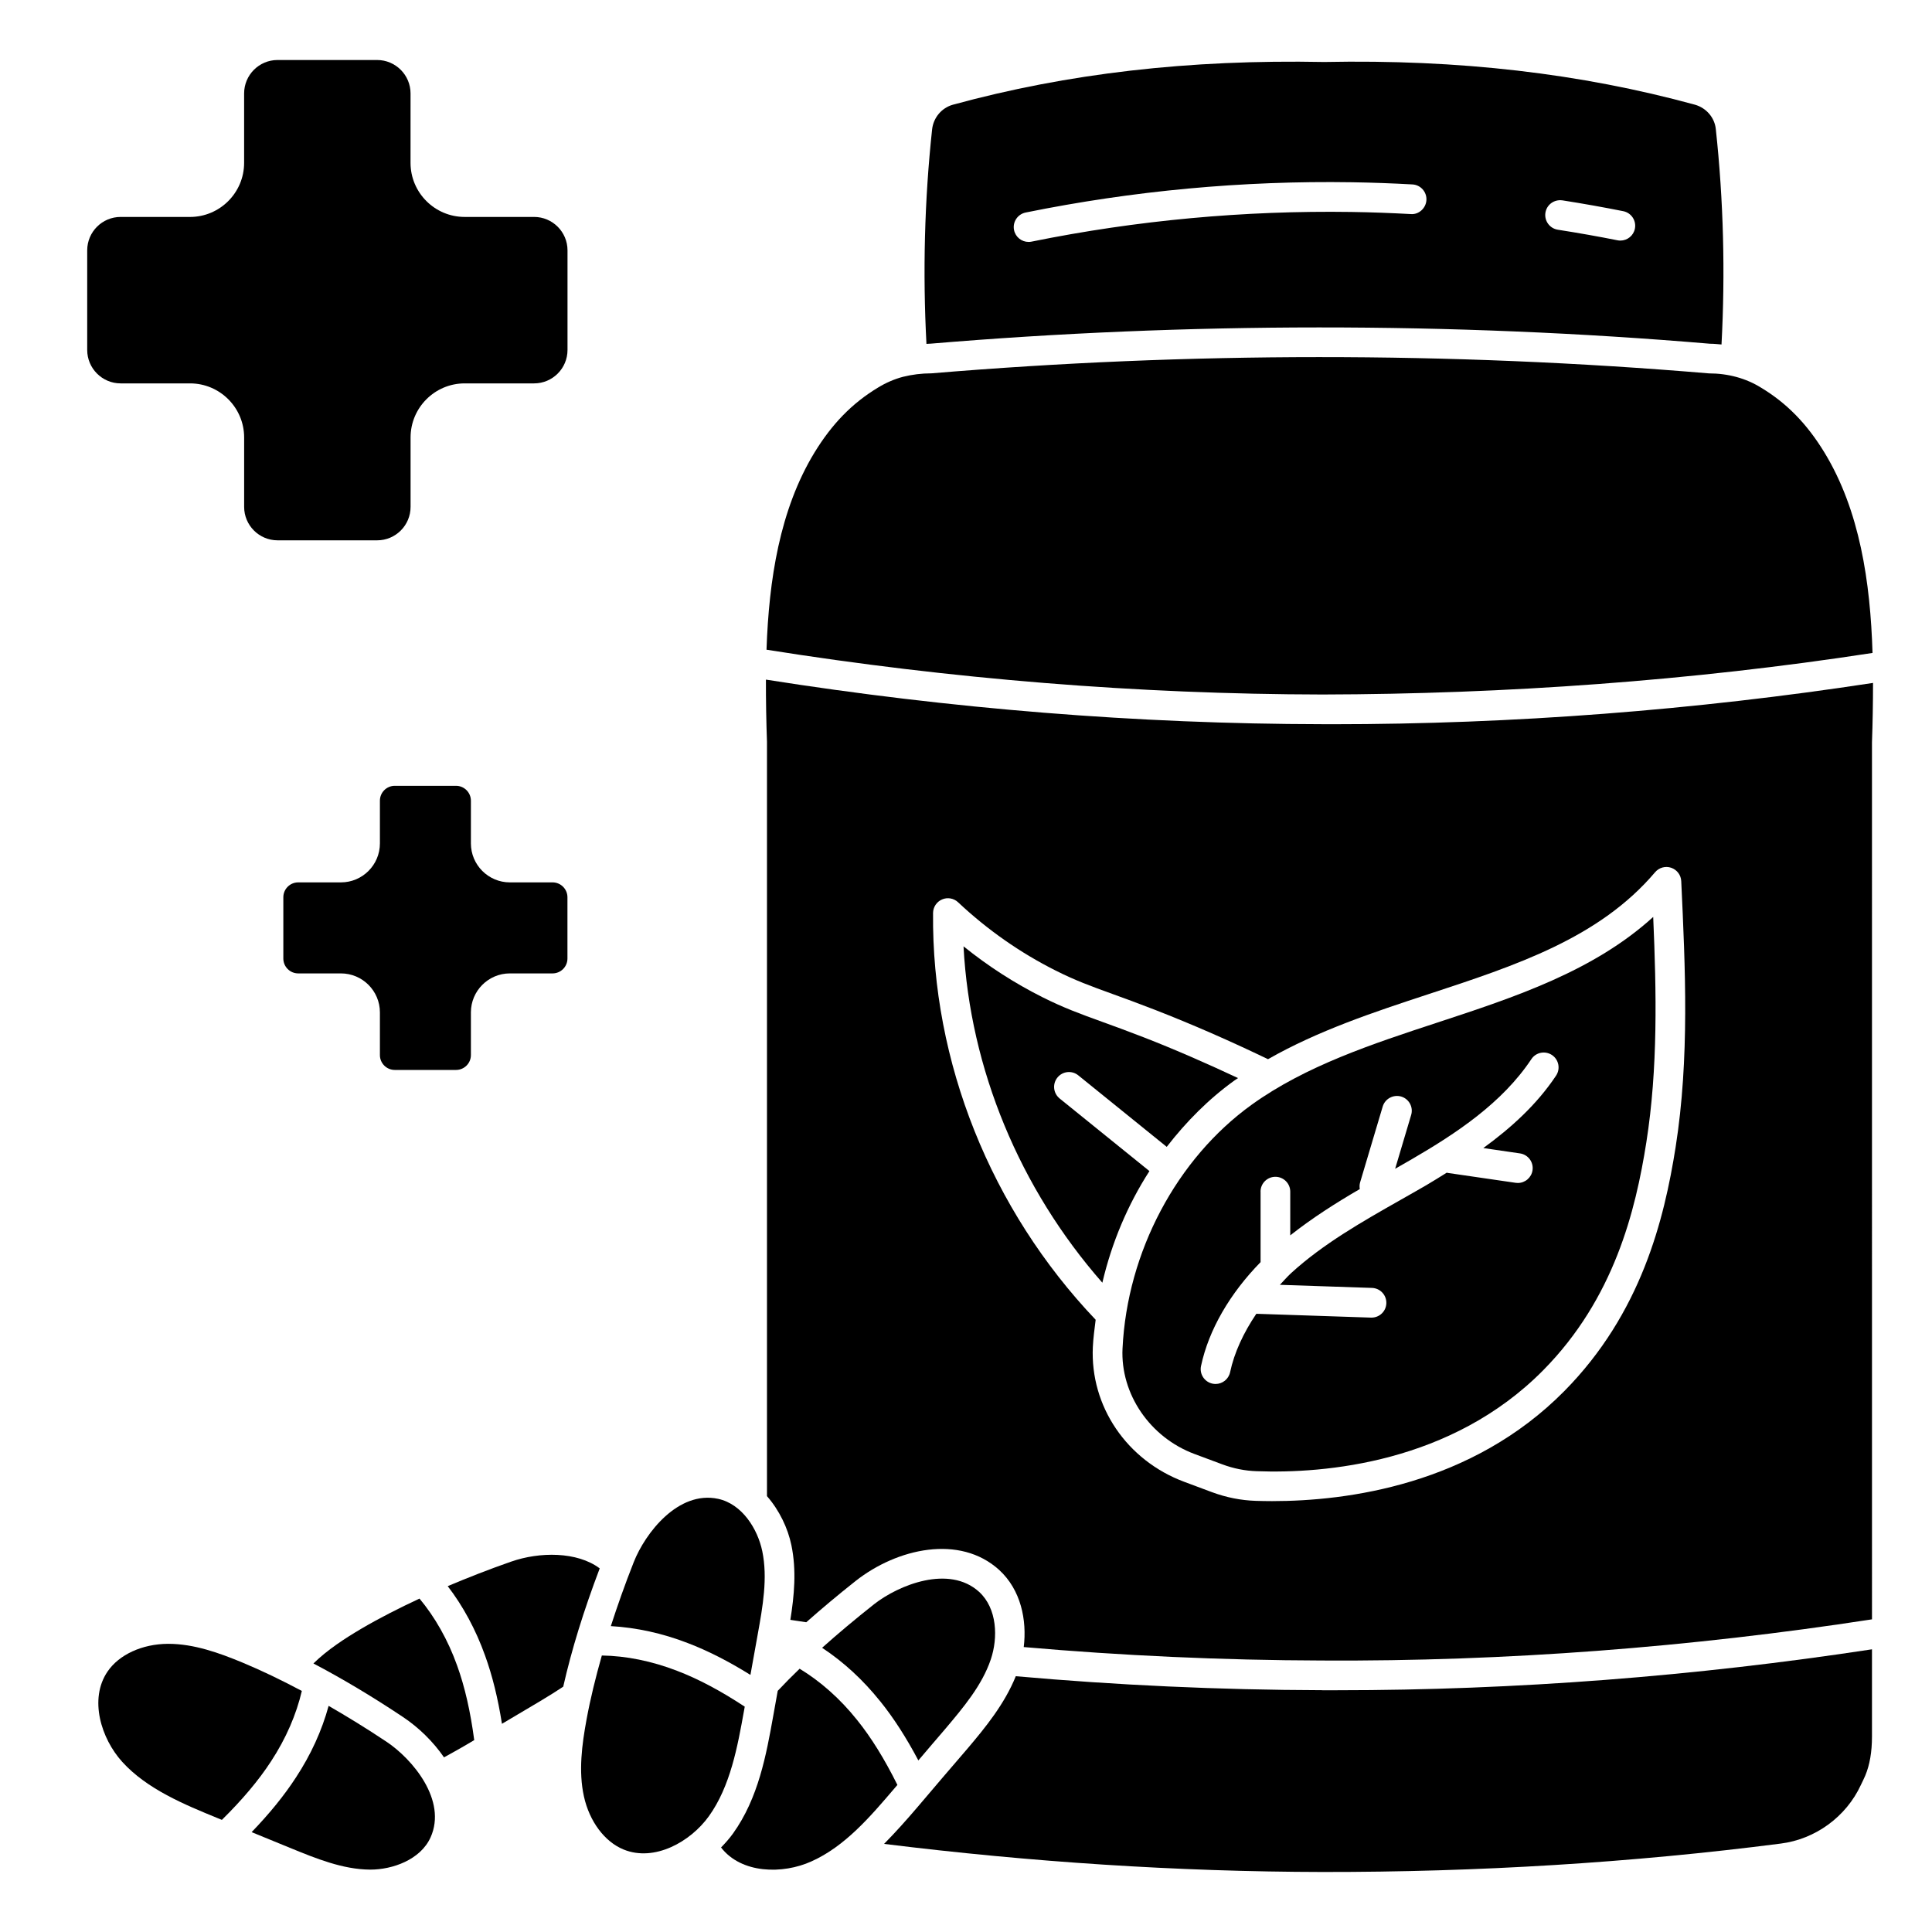
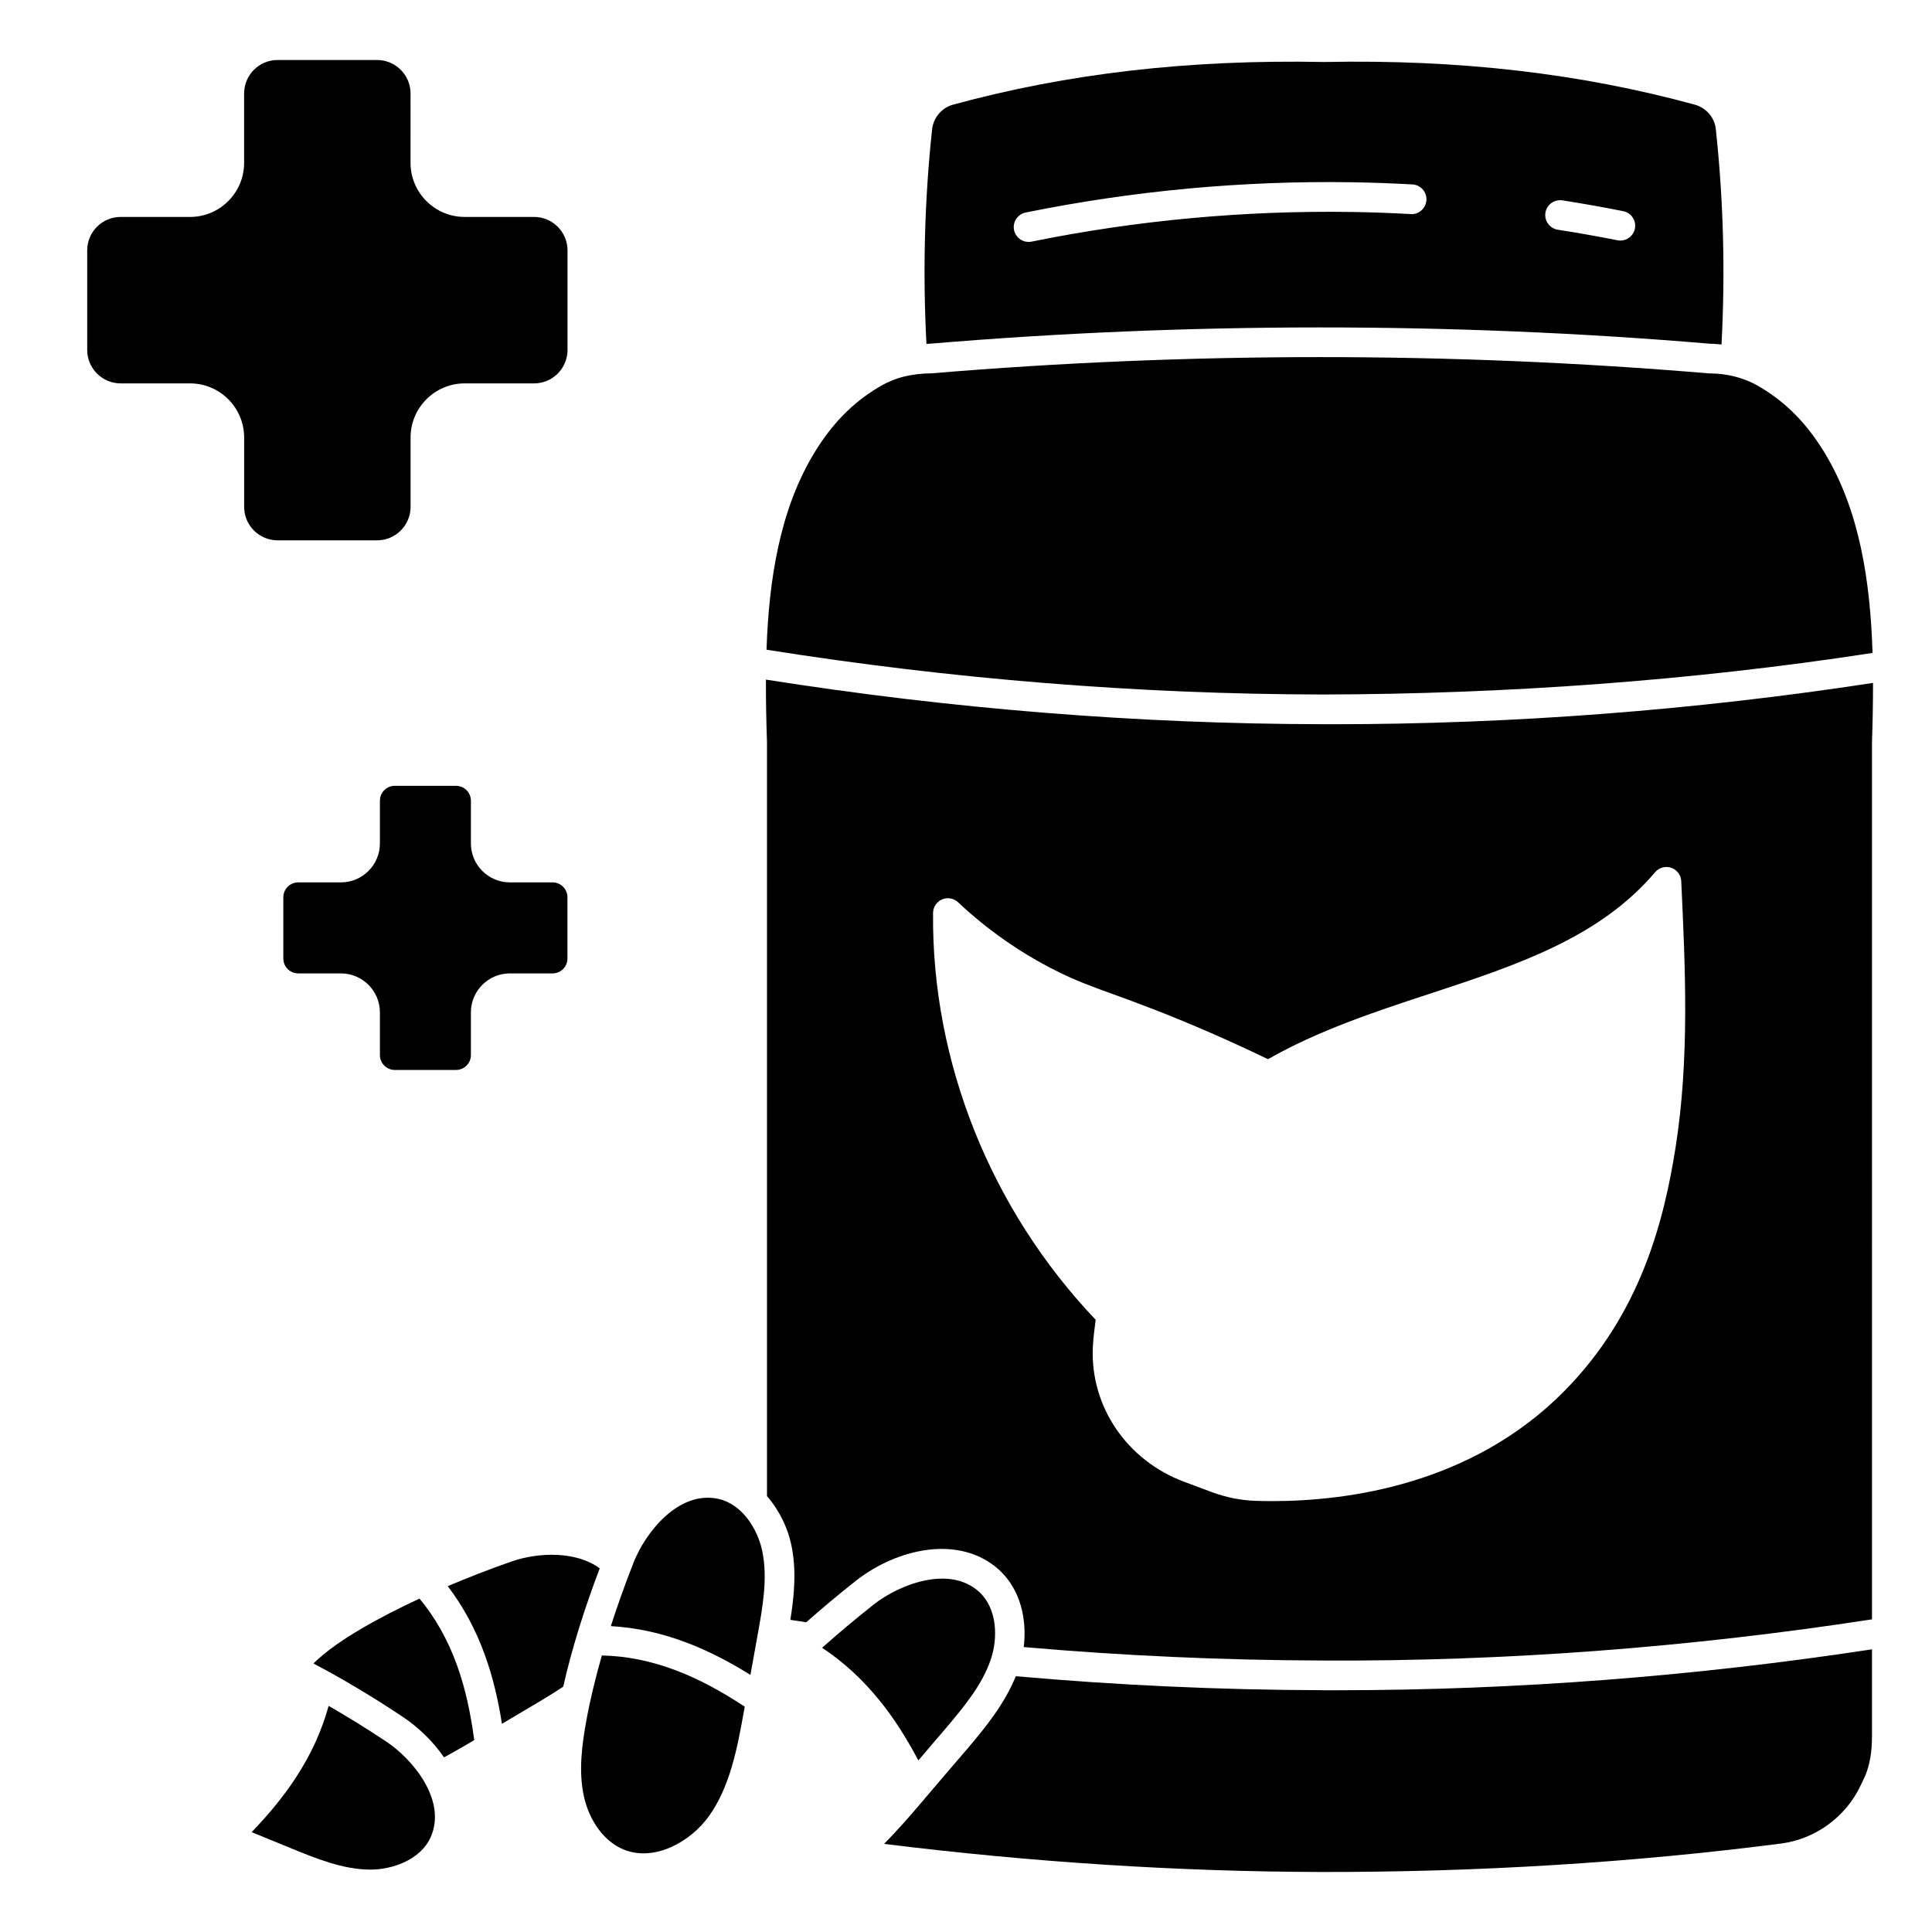
<svg xmlns="http://www.w3.org/2000/svg" fill="#000000" width="800px" height="800px" version="1.1" viewBox="144 144 512 512">
  <g>
    <path d="m285.53 201.49h-18.398c-7.902 0-14.336-6.43-14.336-14.336l0.004-18.387c0-4.887-3.977-8.863-8.855-8.863h-26.395c-4.887 0-8.855 3.977-8.855 8.863v18.391c0 7.902-6.43 14.336-14.336 14.336l-18.391-0.004c-4.887 0-8.855 3.977-8.855 8.855v26.402c0 4.879 3.977 8.855 8.855 8.855h18.398c7.902 0 14.336 6.43 14.336 14.336v18.391c0 4.887 3.977 8.863 8.855 8.863h26.395c4.887 0 8.855-3.977 8.855-8.863v-18.391c0-7.902 6.43-14.336 14.336-14.336h18.398c4.887 0 8.855-3.977 8.855-8.855v-26.402c0-4.879-3.977-8.855-8.855-8.855z" />
    <path d="m244.68 412.29v11.32c0 2.164 1.77 3.938 3.938 3.938h16.238c2.172 0 3.938-1.77 3.938-3.938v-11.32c0-5.699 4.637-10.328 10.328-10.328h11.32c2.172 0 3.938-1.77 3.938-3.938v-16.238c0-2.172-1.77-3.945-3.938-3.945h-11.32c-5.699 0-10.328-4.637-10.328-10.328v-11.32c0-2.172-1.77-3.945-3.938-3.945h-16.238c-2.172 0-3.938 1.77-3.938 3.945v11.32c0 5.699-4.637 10.328-10.336 10.328h-11.32c-2.172 0-3.938 1.77-3.938 3.945v16.238c0 2.164 1.762 3.938 3.938 3.938h11.32c5.699 0 10.336 4.637 10.336 10.328z" />
    <path d="m640.24 317.04c-0.574-18.805-3.387-37.723-12.715-53.074-4.668-7.66-10.02-13.137-16.855-17.246-3.969-2.473-8.723-3.769-13.793-3.769-68.785-5.801-138.17-5.699-206-0.016-2.738 0.016-5.102 0.316-7.566 0.922-2.266 0.598-4.512 1.559-6.606 2.844-6.856 4.125-12.211 9.621-16.879 17.262-9.195 15.121-12.059 33.715-12.691 52.215 48.805 7.754 98.352 11.793 147.34 11.871 48.469-0.109 97.746-3.621 145.76-11.012z" />
    <path d="m390.55 235.08c67.621-5.691 138.1-5.801 206.66 0.016h0.078c0.984 0 1.953 0.117 2.93 0.195 1.008-18.988 0.535-38.164-1.512-57.078-0.301-3.023-2.512-5.606-5.519-6.465-30.355-8.297-62.527-12.035-98.25-11.32-35.895-0.707-68.039 3.023-98.434 11.328-2.953 0.836-5.117 3.394-5.481 6.488-2.031 18.836-2.504 37.957-1.504 56.891 0.348-0.008 0.684-0.062 1.031-0.062zm167.5-37.984c5.637 0.883 11.012 1.852 16.121 2.867 2.133 0.426 3.519 2.496 3.094 4.629-0.371 1.875-2.016 3.164-3.856 3.164-0.25 0-0.512-0.023-0.77-0.078-5.008-1-10.281-1.938-15.809-2.801-2.148-0.34-3.613-2.356-3.281-4.496 0.34-2.148 2.32-3.59 4.504-3.281zm-142.25 3.227c28.441-5.777 57.512-8.477 86.473-8.023 5.481 0.086 10.824 0.285 16.027 0.574 2.172 0.117 3.832 1.977 3.715 4.141-0.117 2.164-2.039 3.906-4.141 3.715-5.102-0.277-10.344-0.48-15.719-0.559-28.395-0.418-56.891 2.195-84.781 7.863-0.27 0.055-0.527 0.078-0.789 0.078-1.836 0-3.473-1.281-3.856-3.148-0.434-2.133 0.945-4.203 3.078-4.644z" />
    <path d="m246.41 605.57c-5.352-3.574-10.391-6.652-15.32-9.5-1.801 6.606-4.723 12.98-8.676 18.996-3.102 4.777-6.992 9.547-11.73 14.469l10.125 4.148c6.894 2.824 14.035 5.746 21.293 5.785 5.887 0.016 13.328-2.606 16.004-8.543 4.434-9.84-4.816-20.781-11.699-25.363z" />
-     <path d="m223.98 592.11c-5.32-2.824-10.523-5.352-15.703-7.504-6.219-2.582-12.895-4.977-19.664-4.977h-0.117c-6.793 0.039-12.926 2.844-15.988 7.336-4.977 7.297-1.707 17.781 3.891 23.953 6.566 7.242 16.539 11.328 25.34 14.934l1.062 0.434c5.422-5.352 9.746-10.461 13.035-15.531 3.977-6.062 6.707-12.445 8.156-18.656z" />
    <path d="m342.87 587.88 1.938-10.777c1.324-7.344 2.684-14.926 1.203-22.027-1.234-5.91-5.336-12.492-11.707-13.871-10.578-2.258-19.309 9.07-22.348 16.758-2.371 5.984-4.32 11.555-6.078 16.973 6.801 0.395 13.672 1.891 20.395 4.496 5.32 2.031 10.801 4.824 16.602 8.438z" />
-     <path d="m441.48 501.34c-0.582 12.074 7.266 23.586 19.082 27.984l7.344 2.738c2.992 1.117 6.07 1.73 9.141 1.82 17.926 0.676 51.609-2.141 75.918-26.75 18.797-19.027 24.48-42.273 27.332-60.402 3.094-19.641 2.676-39.895 1.82-59.734-15.801 14.391-36.762 21.277-57.121 27.969-17.184 5.644-34.953 11.477-49.254 21.773-19.91 14.312-33.031 39.07-34.258 64.605zm36.574-41.539c0-2.172 1.762-3.938 3.938-3.938 2.172 0 3.938 1.762 3.938 3.938v11.586c5.832-4.606 12.09-8.59 18.43-12.273-0.094-0.574-0.094-1.156 0.078-1.754l5.992-20.113c0.621-2.078 2.816-3.25 4.894-2.652 2.086 0.621 3.273 2.809 2.644 4.894l-4.242 14.25c1.434-0.82 2.867-1.629 4.281-2.457 11.949-6.941 24.074-14.965 31.82-26.598 1.195-1.812 3.637-2.297 5.457-1.094 1.801 1.203 2.297 3.644 1.094 5.457-5.172 7.762-11.973 13.871-19.285 19.199l9.715 1.418c2.148 0.316 3.644 2.312 3.328 4.465-0.285 1.953-1.969 3.371-3.891 3.371-0.188 0-0.379-0.016-0.566-0.039l-18.098-2.637c-0.062-0.008-0.109-0.047-0.164-0.062-1.812 1.117-3.613 2.273-5.434 3.328-2.273 1.324-4.574 2.621-6.863 3.922-10.059 5.707-20.461 11.609-28.938 19.355-1.094 1-2 2.086-3 3.125l24.41 0.82c2.172 0.078 3.871 1.891 3.801 4.07-0.07 2.133-1.812 3.801-3.93 3.801h-0.133l-30.395-1.016c-3.387 5.016-5.84 10.258-6.949 15.484-0.395 1.852-2.031 3.117-3.848 3.117-0.27 0-0.543-0.031-0.82-0.086-2.125-0.457-3.488-2.535-3.039-4.668 2.047-9.645 7.691-19.254 15.785-27.535v-18.695z" />
    <path d="m494.46 335.92c-49.035-0.07-98.621-4.102-147.48-11.816-0.016 5.574 0.086 11.109 0.277 16.477v199.91c3.312 3.793 5.535 8.508 6.465 12.973 1.402 6.707 0.746 13.484-0.27 19.812l0.094 0.016c1.355 0.211 2.738 0.418 4.125 0.621 3.977-3.519 8.266-7.133 13.121-10.973 10.988-8.629 27.559-12.367 37.992-2.898 5.801 5.32 7.383 13.32 6.519 20.445 25.891 2.273 52.492 3.496 79.176 3.566 48.469 0.27 97.465-3.496 145.62-10.91l-0.004-232.42c0.18-5.133 0.277-10.422 0.277-15.742-47.199 7.219-95.348 10.949-143.28 10.949h-2.629zm88.16 39.227c1.039-1.234 2.738-1.699 4.266-1.18 1.527 0.52 2.59 1.93 2.66 3.543 1.086 23.098 2.203 46.98-1.48 70.438-3.039 19.285-9.133 44.082-29.512 64.707-24.535 24.828-57.488 29.156-77.43 29.156-1.52 0-2.961-0.031-4.32-0.07-3.922-0.125-7.84-0.898-11.645-2.312l-7.336-2.738c-15.23-5.676-24.953-20.035-24.207-35.738 0.117-2.426 0.449-4.809 0.746-7.203-27.766-29.18-43.484-68.328-43.09-107.81 0.016-1.559 0.953-2.969 2.394-3.582 1.426-0.621 3.102-0.324 4.242 0.754 7.777 7.305 16.477 13.391 25.859 18.098 5.297 2.66 9.141 4.055 14.949 6.164 3.133 1.133 6.754 2.449 11.344 4.234 9.996 3.891 20.066 8.312 29.977 13.09 13.258-7.566 28.062-12.484 42.492-17.223 23.293-7.652 45.297-14.879 60.086-32.324z" />
-     <path d="m424.81 435.1c-1.691-1.371-1.953-3.84-0.582-5.535 1.363-1.691 3.84-1.961 5.535-0.582l23.434 18.949c5.156-6.668 11.109-12.676 17.949-17.594 0.309-0.219 0.645-0.418 0.953-0.637-8.266-3.863-16.594-7.527-24.883-10.754-4.527-1.762-8.094-3.055-11.18-4.172-5.856-2.125-10.086-3.66-15.801-6.519-7.391-3.715-14.398-8.227-20.891-13.469 1.723 32.504 14.895 64.195 36.793 89.145 2.481-10.598 6.699-20.617 12.477-29.582l-23.797-19.238z" />
    <path d="m494.45 591.92c-27.387-0.07-54.695-1.34-81.254-3.707-2.984 7.391-8.078 13.602-12.707 19.074-4.512 5.227-8.988 10.484-13.391 15.672-2.723 3.188-5.668 6.512-8.809 9.691 38.777 4.809 77.762 7.375 116.18 7.445 41.164 0.047 82.098-2.457 121.43-7.527 9.203-1.156 17.352-7.109 21.254-15.539 0.418-0.844 0.797-1.66 1.164-2.488 1.18-2.824 1.777-6.25 1.777-10.336v-23.121c-46.848 7.148-94.449 10.848-141.65 10.848h-4z" />
    <path d="m279.45 557.85c-6 2.094-11.516 4.266-16.801 6.496 4.047 5.266 7.438 11.508 9.902 18.398 1.945 5.367 3.41 11.344 4.473 18.082 3.141-1.859 6.281-3.707 9.414-5.582l1.281-0.77c1.883-1.125 3.738-2.289 5.543-3.488 2.227-9.824 5.391-20.066 9.668-31.348-5.969-4.481-15.941-4.434-23.48-1.785z" />
    <path d="m341.36 596.28c-6.367-4.188-12.266-7.336-17.918-9.492-6.754-2.613-13.547-3.961-19.949-4.062-1.645 5.793-3.031 11.414-4.047 16.934-1.227 6.66-2.164 13.73-0.707 20.379 1.457 6.644 5.481 12.043 10.516 14.098 8.18 3.344 17.742-2.047 22.602-8.816 5.715-7.949 7.621-18.547 9.305-27.906l0.203-1.125z" />
    <path d="m255.16 567.65c-5.481 2.551-10.652 5.188-15.414 7.981-4.465 2.644-8.988 5.59-12.684 9.203 7.543 3.977 15.305 8.574 23.711 14.176 4.203 2.801 8.004 6.519 10.895 10.707 1.715-0.953 3.449-1.891 5.133-2.875l2.875-1.691c-1-7.543-2.473-14.066-4.535-19.766-2.441-6.816-5.887-12.855-9.973-17.75z" />
    <path d="m377.27 594.86c3.582 4.449 6.902 9.629 10.102 15.672 2.379-2.793 4.738-5.582 7.133-8.352 4.785-5.668 9.762-11.562 12.074-18.438 1.93-5.723 1.707-13.469-3.109-17.887-7.965-7.227-21.293-1.836-27.812 3.266-5.141 4.07-9.668 7.871-13.793 11.562 5.699 3.754 10.879 8.535 15.391 14.176z" />
-     <path d="m381.82 617.02c-3.394-6.824-6.902-12.523-10.699-17.23-4.527-5.668-9.746-10.25-15.215-13.562-2.039 1.969-3.977 3.922-5.801 5.863l-1.203 6.715c-1.828 10.18-3.906 21.711-10.66 31.109-0.93 1.289-2.008 2.512-3.156 3.684 5.383 6.977 16.336 7.133 23.93 3.699 8.879-3.961 15.594-11.824 22.082-19.43 0.234-0.285 0.488-0.566 0.723-0.844z" />
  </g>
</svg>